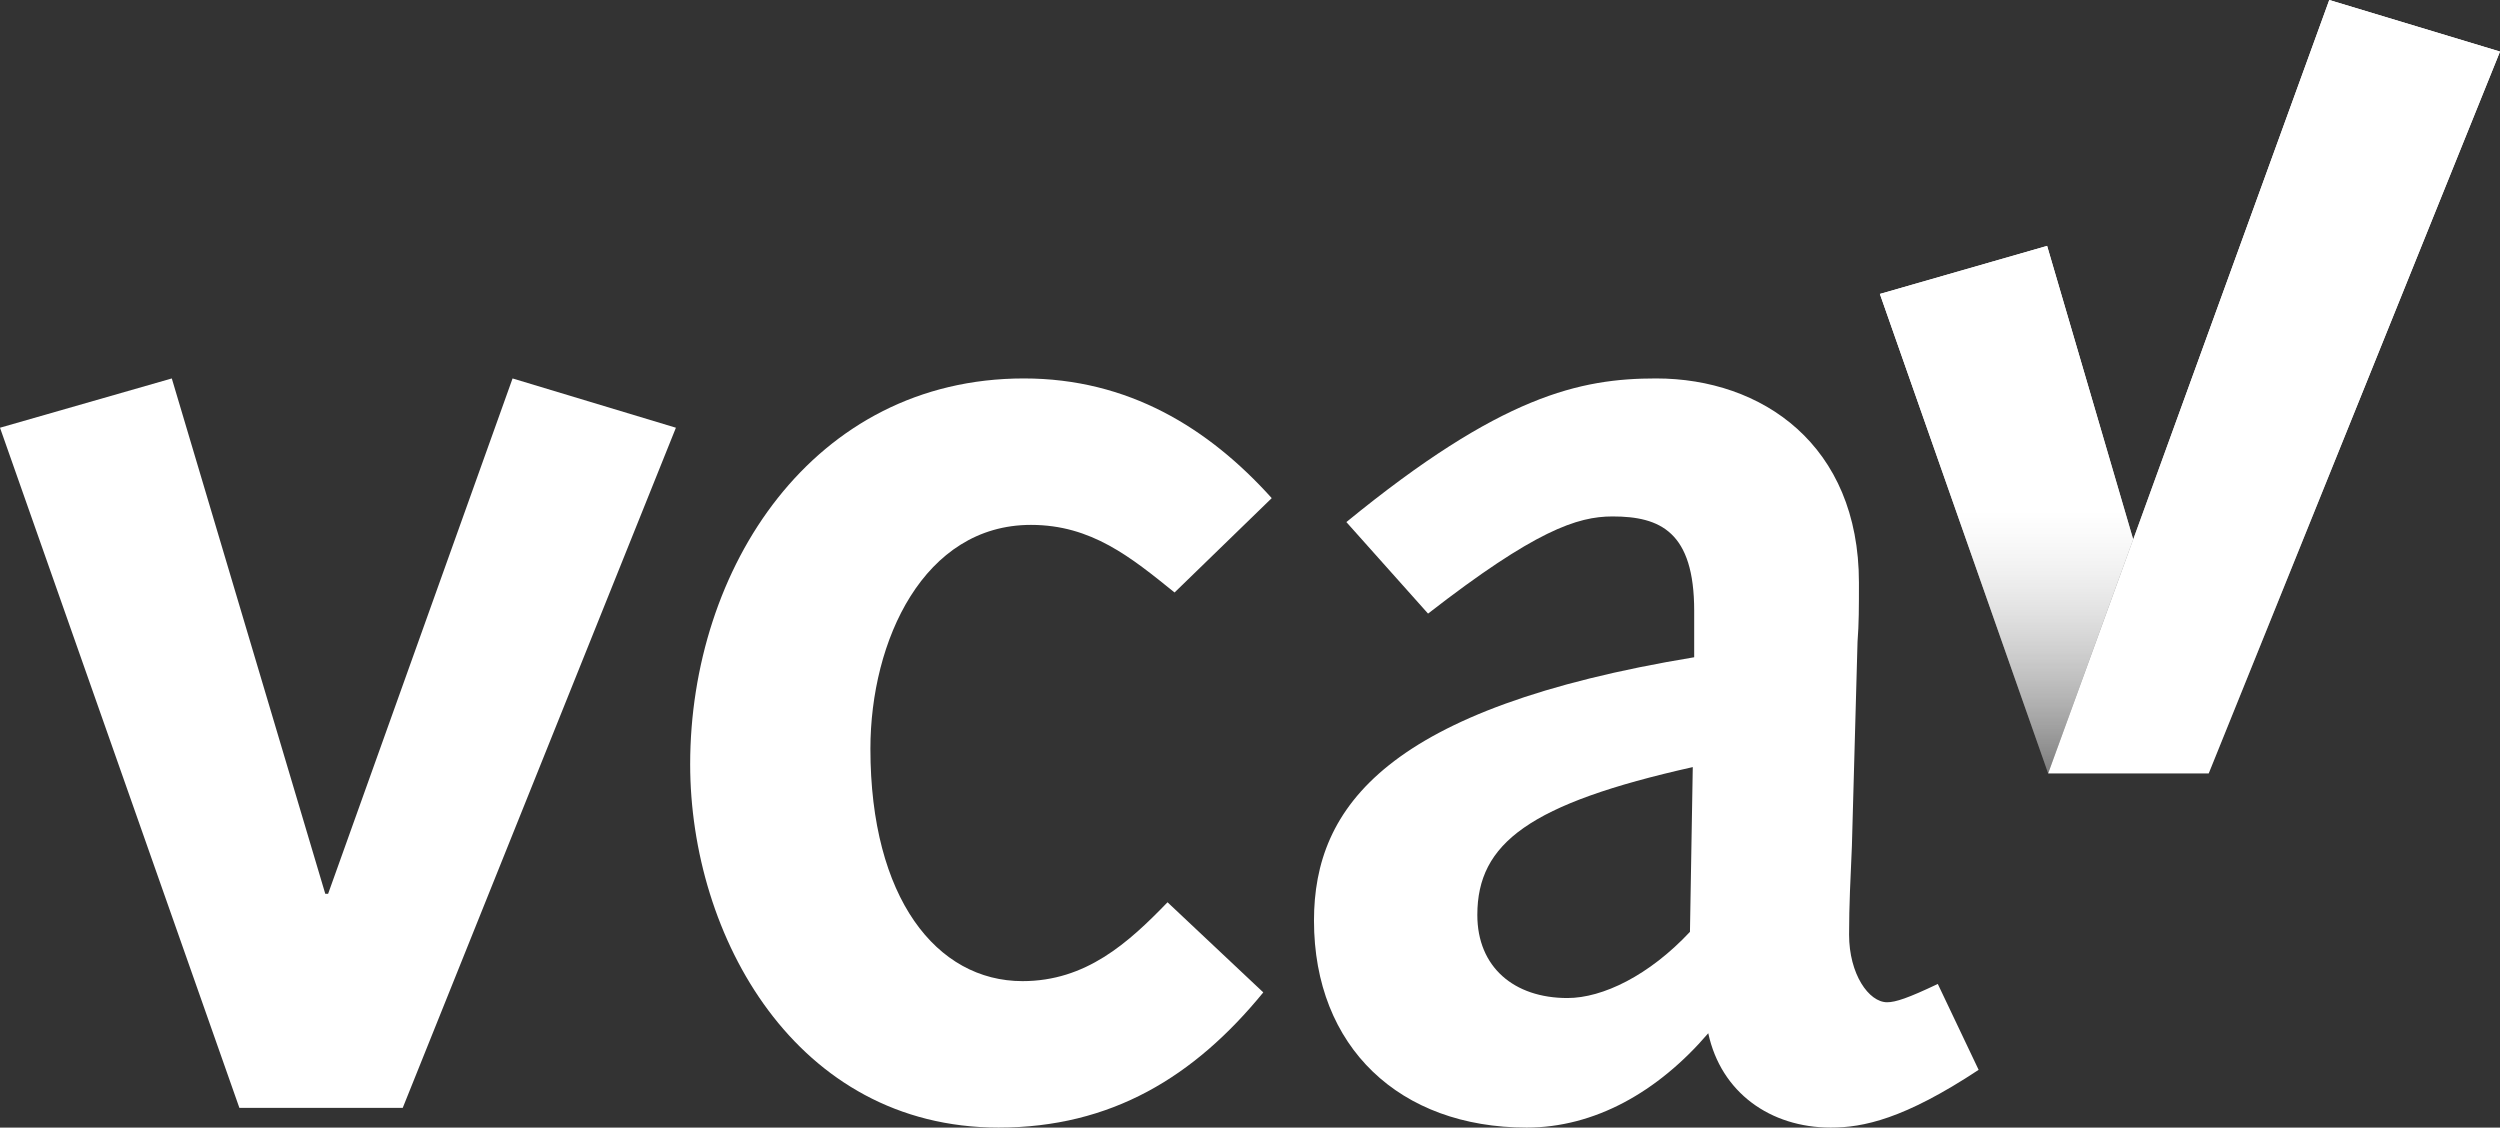
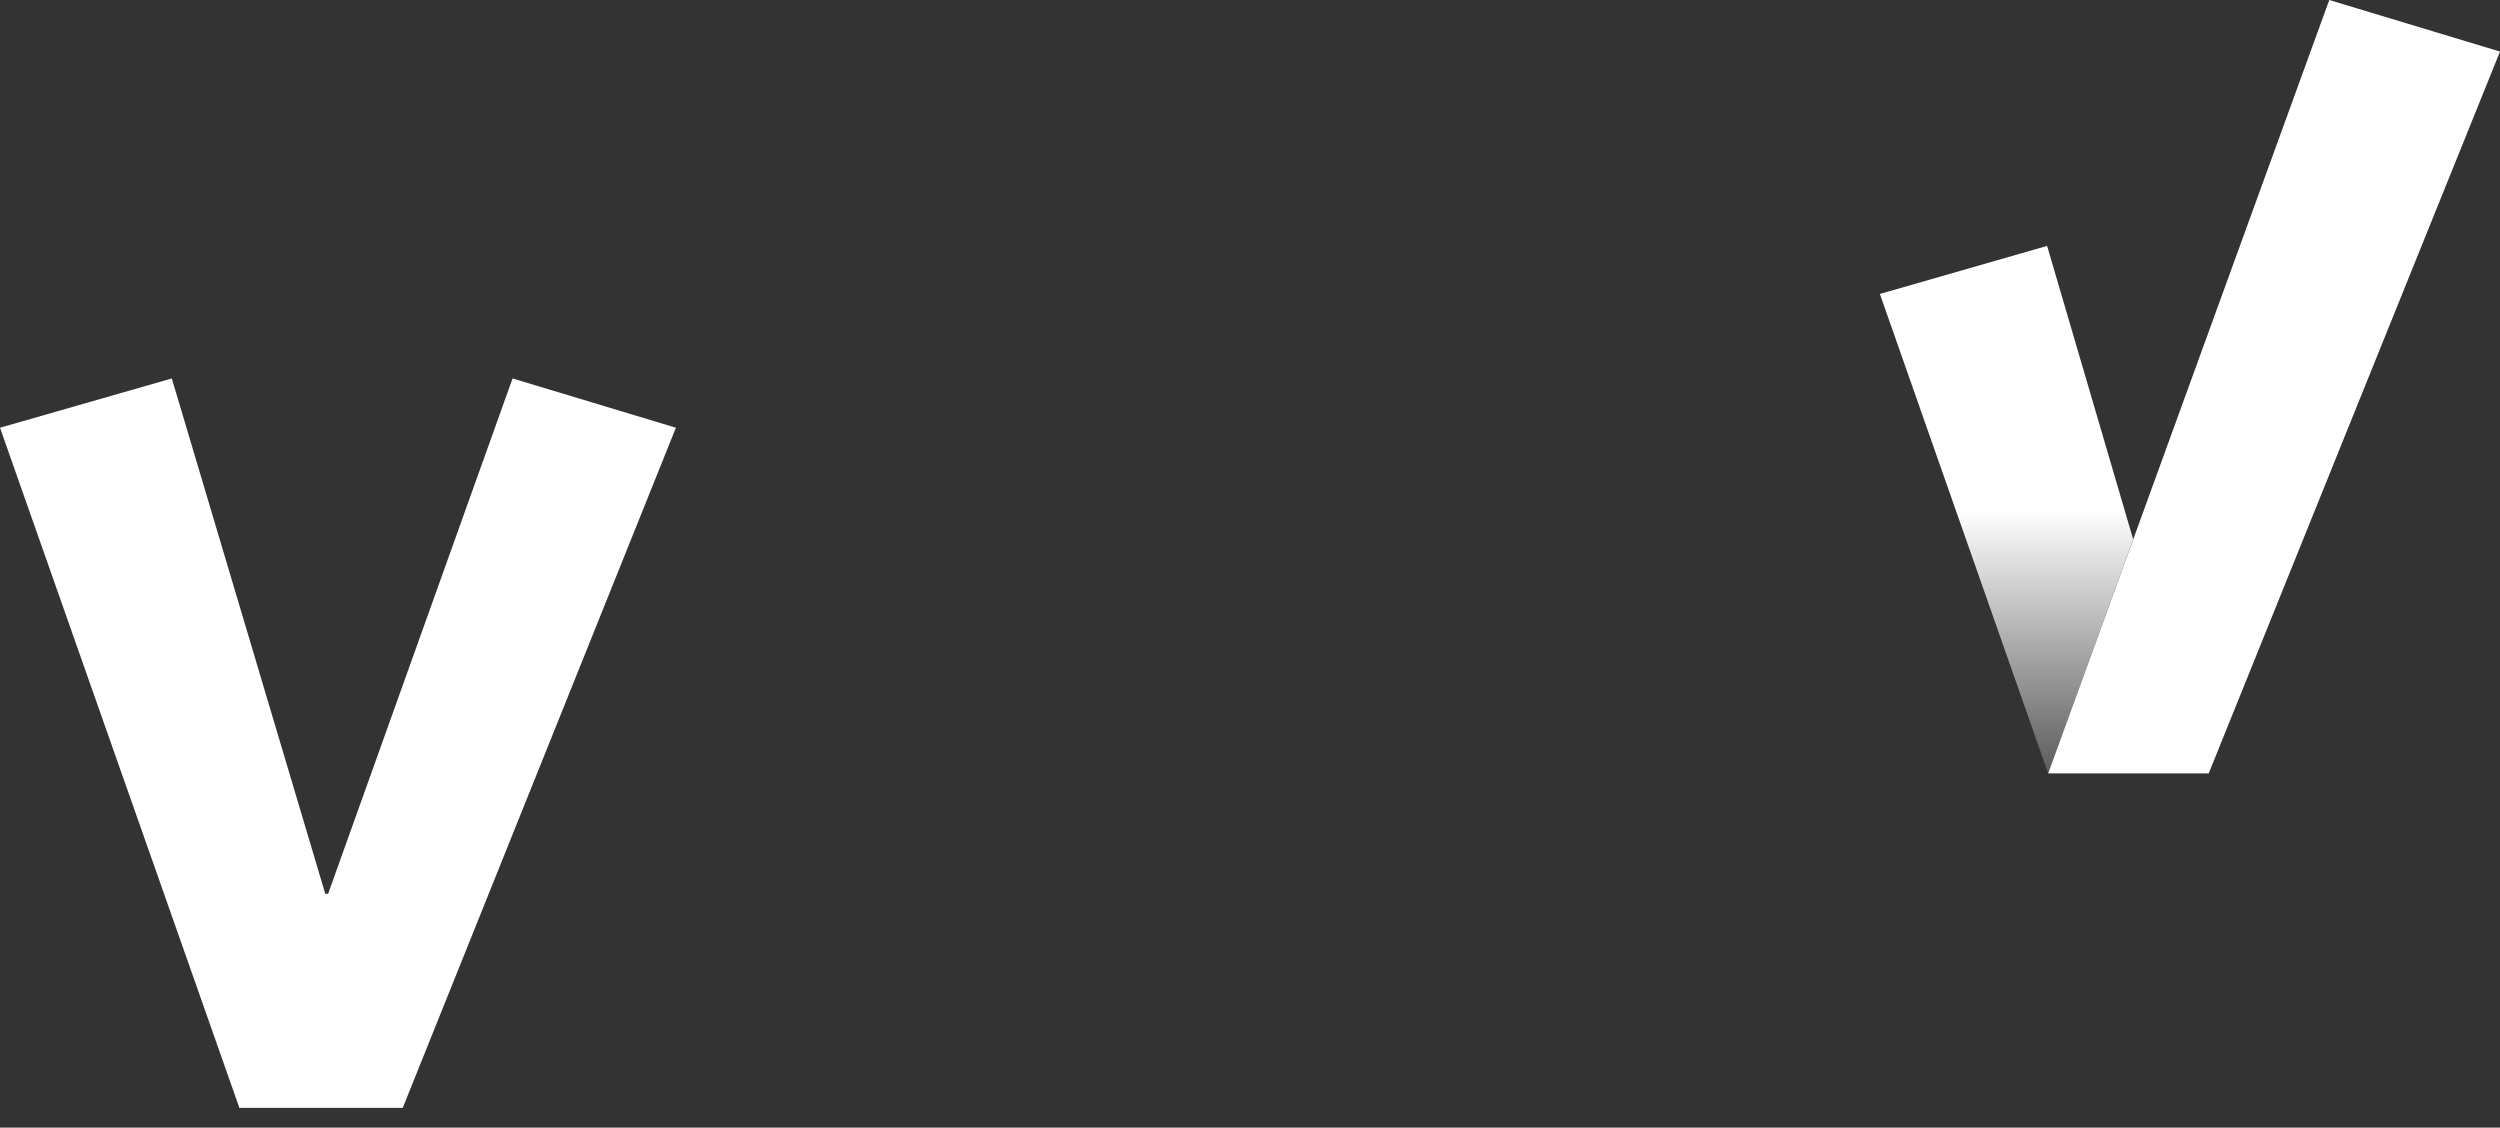
<svg xmlns="http://www.w3.org/2000/svg" xmlns:xlink="http://www.w3.org/1999/xlink" id="Laag_2" viewBox="0 0 142.03 64.06">
  <rect x="0" y="0" width="142.03" height="64.06" fill="#333333" stroke="none" />
  <defs>
    <style>.cls-1{fill:#fff;}.cls-2{fill:url(#Naamloos_verloop_22-2);}.cls-3{fill:url(#Naamloos_verloop_22);}</style>
    <linearGradient id="Naamloos_verloop_22" x1="124.42" y1="0" x2="124.42" y2="43.94" gradientUnits="userSpaceOnUse">
      <stop offset=".5" stop-color="#fff" />
      <stop offset="1" stop-color="#fff" stop-opacity=".2" />
    </linearGradient>
    <linearGradient id="Naamloos_verloop_22-2" x1="114" y1="13.97" x2="114" xlink:href="#Naamloos_verloop_22" />
  </defs>
  <g id="VCA">
    <path class="cls-1" d="m0,24.3l9.76-2.8,8.72,29.28h.16l10.48-29.28,9.28,2.8-15.52,38.64h-9.28L0,24.3Z" />
-     <path class="cls-1" d="m71.77,56.38c-3.92,4.8-8.64,7.68-15.04,7.68-11.52,0-17.52-10.88-17.52-20.64,0-11.12,6.96-21.92,18.96-21.92,5.92,0,10.48,2.8,14.08,6.8l-5.52,5.36c-2.48-2-4.72-3.84-8.16-3.84-6.08,0-9.12,6.56-9.12,12.72,0,8.48,3.76,13.2,8.64,13.2,3.6,0,6-2.16,8.24-4.48l5.44,5.12Z" />
-     <path class="cls-1" d="m76.49,29.66c8.8-7.2,13.28-8.16,17.6-8.16,6,0,11.52,3.76,11.52,11.6,0,1.44,0,2.32-.08,3.36l-.32,11.6c-.08,1.84-.16,3.36-.16,5.04,0,2.24,1.12,3.84,2.16,3.84.48,0,1.2-.24,2.88-1.04l2.32,4.88c-4.24,2.8-6.56,3.28-8.4,3.28-3.44,0-6.24-2-6.96-5.36-2.88,3.36-6.48,5.36-10.32,5.36-7.2,0-12.08-4.56-12.08-11.76,0-6.48,4.16-12.08,21.6-14.96v-2.64c0-4.48-1.92-5.36-4.64-5.36-2,0-4.4.8-10.48,5.52l-4.64-5.2Zm19.68,13.92c-9.28,2.08-12.24,4.32-12.24,8.4,0,2.96,2.08,4.72,5.12,4.72,2,0,4.64-1.28,6.96-3.76l.16-9.36Z" />
    <g id="vinkje_kopie">
-       <polygon class="cls-3" points="132.33 0 116.36 43.94 125.48 43.94 142.03 2.93 132.33 0" />
-       <polygon class="cls-3" points="121.19 30.64 116.3 13.97 106.8 16.7 116.36 43.94 116.36 43.94 121.19 30.64" />
      <polygon class="cls-1" points="132.33 0 116.36 43.94 125.48 43.94 142.03 2.93 132.33 0" />
      <polygon class="cls-2" points="121.19 30.64 116.3 13.97 106.8 16.7 116.36 43.94 116.36 43.94 121.19 30.64" />
    </g>
  </g>
</svg>